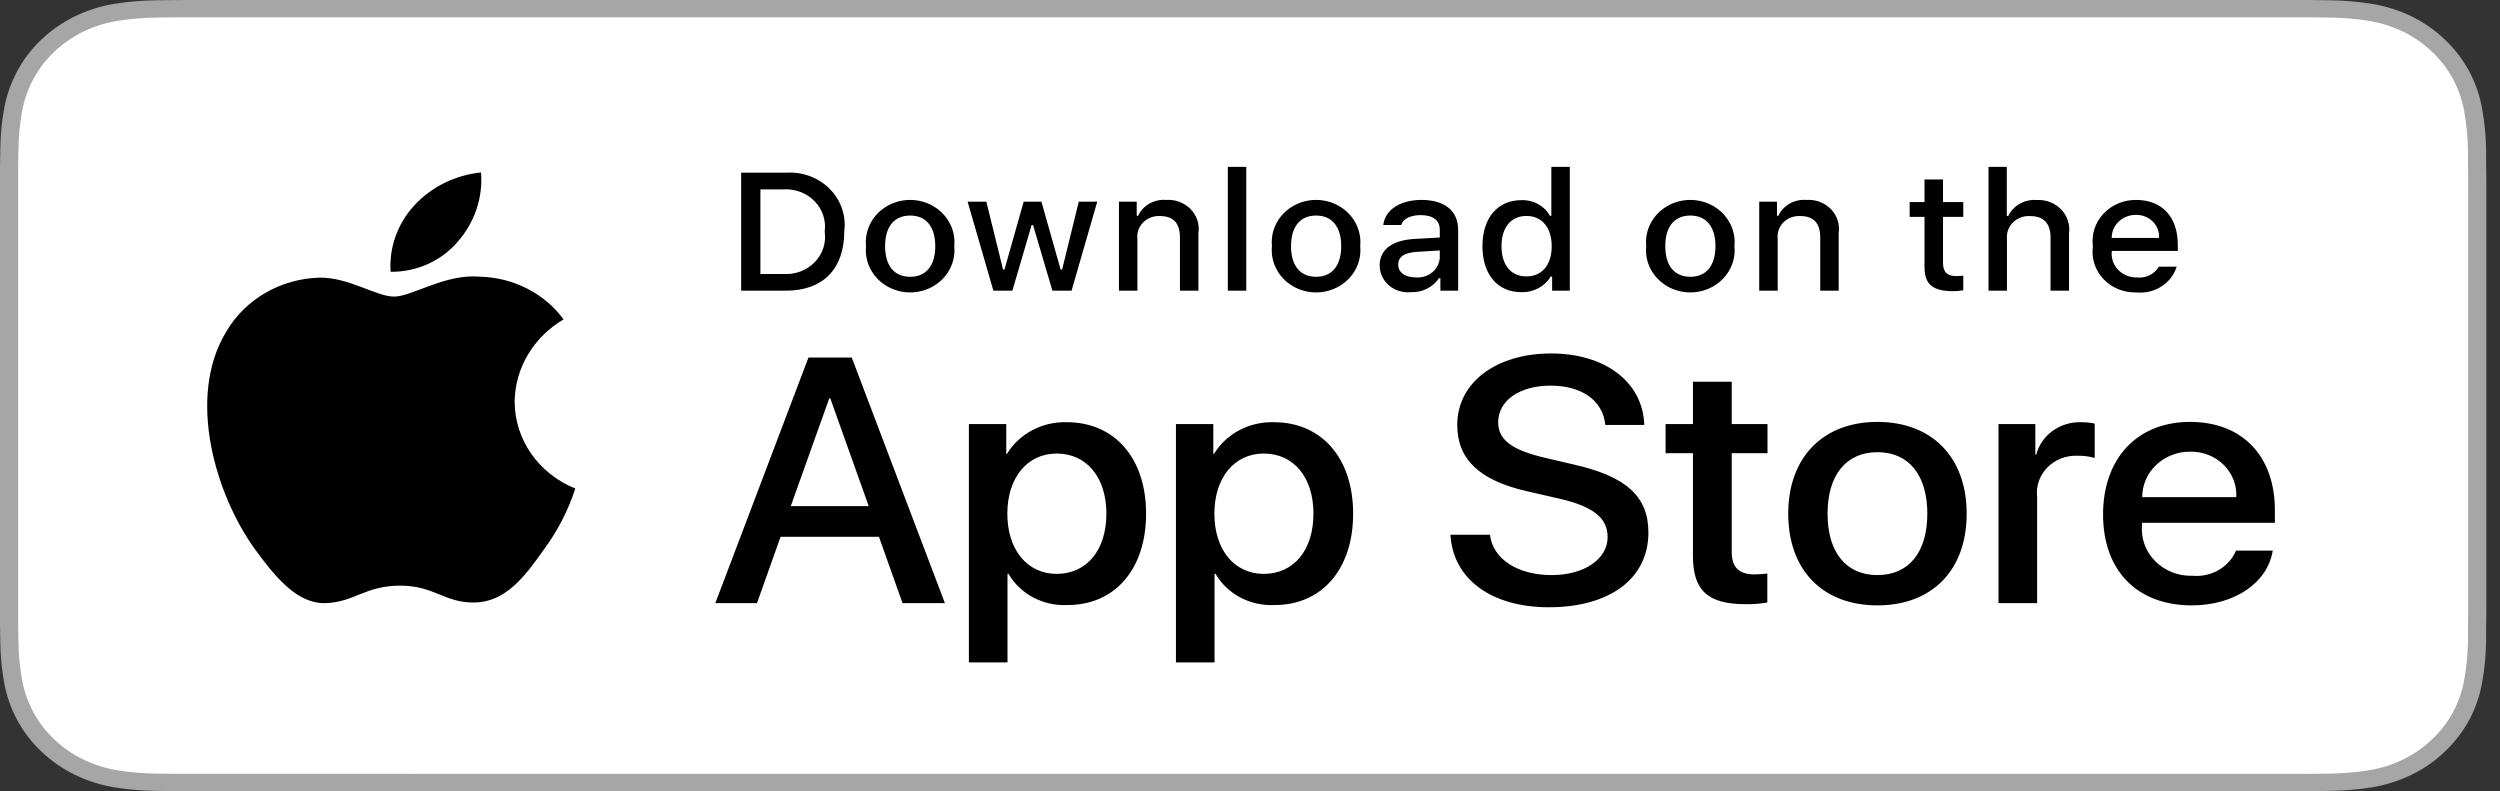
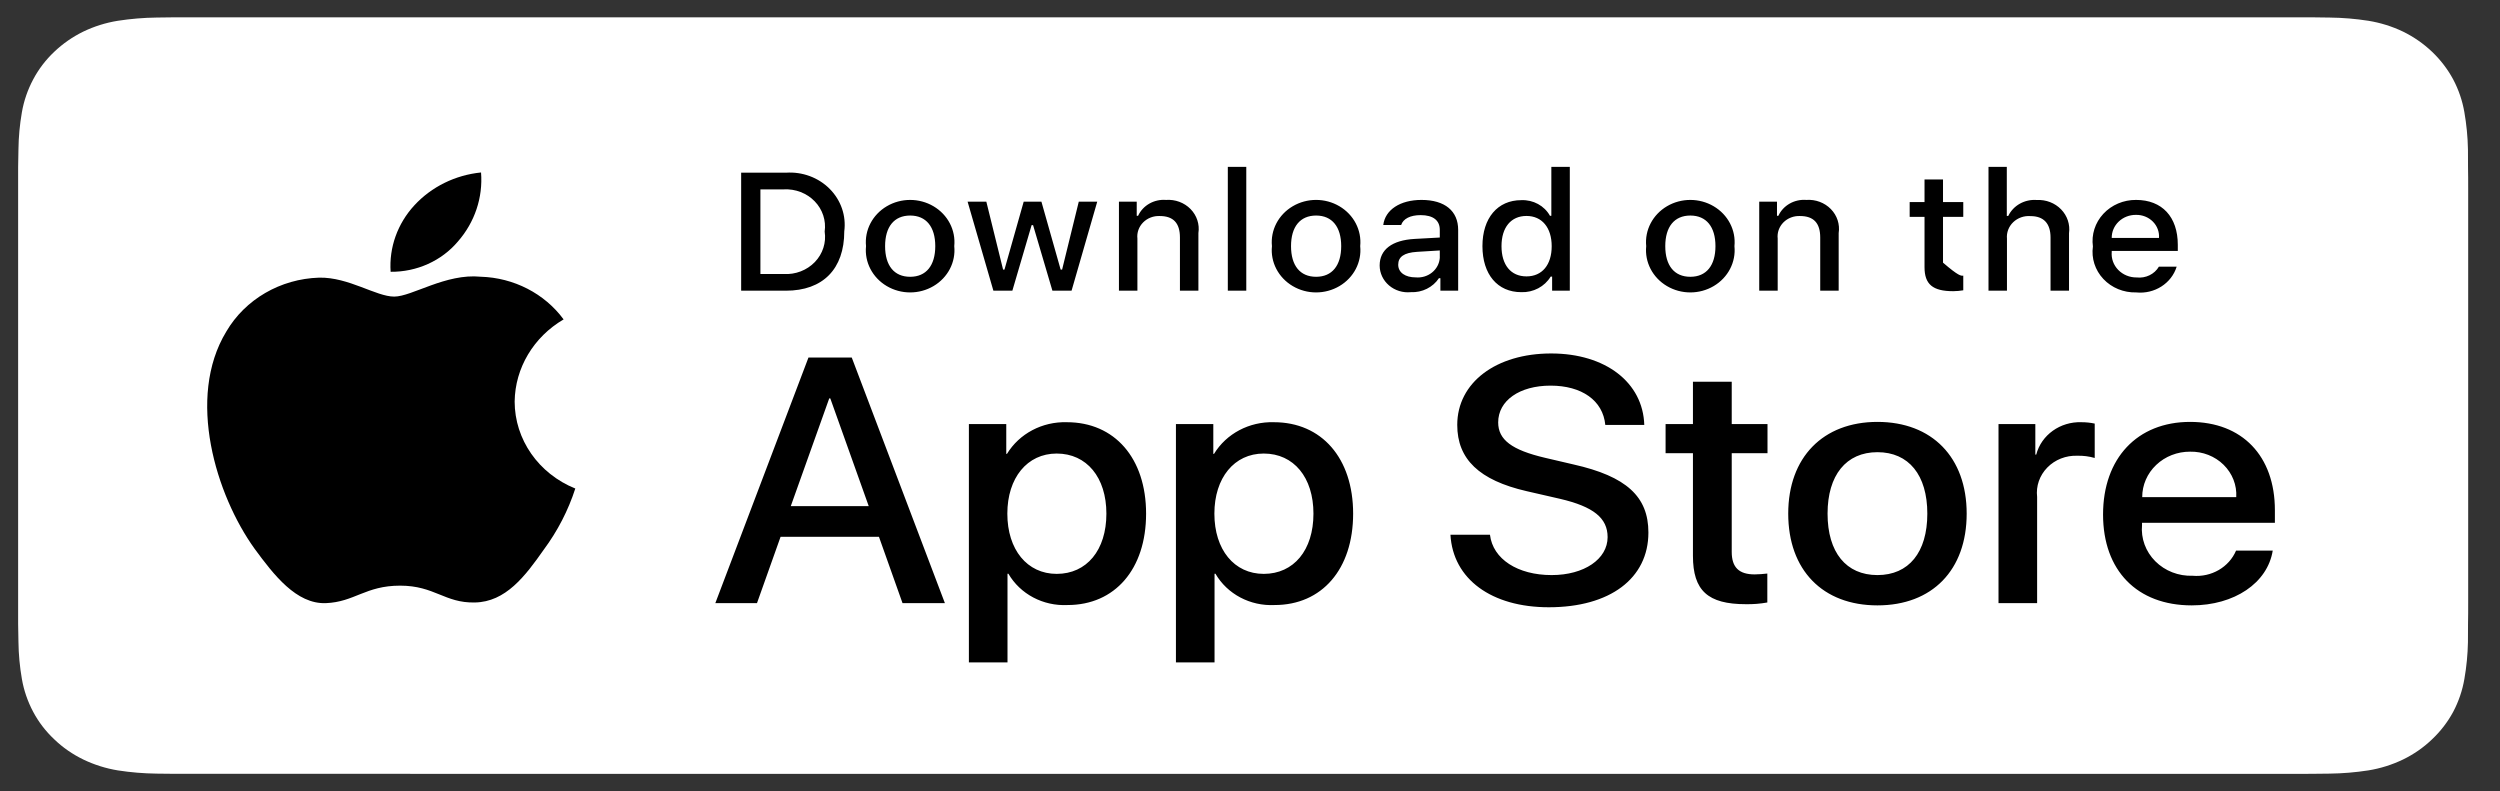
<svg xmlns="http://www.w3.org/2000/svg" width="158" height="50" viewBox="0 0 158 50" fill="none">
  <rect x="0" y="0" width="158" height="50" fill="#333333" stroke="none" />
-   <path d="M144.622 0H12.52C12.039 0 11.563 0 11.083 0.003C10.681 0.005 10.282 0.012 9.876 0.019C8.994 0.028 8.115 0.102 7.245 0.239C6.376 0.38 5.534 0.644 4.749 1.023C3.964 1.406 3.247 1.903 2.623 2.496C1.996 3.088 1.474 3.773 1.076 4.523C0.677 5.272 0.4 6.074 0.255 6.902C0.109 7.729 0.03 8.566 0.02 9.404C0.008 9.788 0.006 10.172 0 10.556V39.448C0.006 39.836 0.008 40.212 0.02 40.601C0.03 41.439 0.109 42.276 0.255 43.103C0.4 43.932 0.676 44.734 1.076 45.483C1.474 46.231 1.996 46.913 2.623 47.501C3.244 48.097 3.962 48.595 4.749 48.975C5.534 49.355 6.376 49.621 7.245 49.763C8.115 49.899 8.994 49.973 9.876 49.984C10.282 49.993 10.681 49.998 11.083 49.998C11.563 50 12.039 50 12.52 50H144.622C145.094 50 145.574 50 146.046 49.998C146.446 49.998 146.856 49.993 147.256 49.984C148.136 49.974 149.014 49.9 149.883 49.763C150.754 49.62 151.599 49.354 152.388 48.975C153.175 48.595 153.891 48.097 154.512 47.501C155.137 46.91 155.661 46.229 156.064 45.483C156.46 44.734 156.734 43.931 156.877 43.103C157.023 42.276 157.105 41.439 157.12 40.601C157.125 40.212 157.125 39.836 157.125 39.448C157.136 38.994 157.136 38.542 157.136 38.081V11.92C157.136 11.463 157.136 11.008 157.125 10.556C157.125 10.172 157.125 9.788 157.12 9.404C157.105 8.566 157.023 7.729 156.877 6.902C156.734 6.074 156.46 5.272 156.064 4.523C155.253 3.019 153.968 1.795 152.388 1.023C151.599 0.645 150.754 0.38 149.883 0.239C149.015 0.102 148.137 0.028 147.256 0.018C146.856 0.012 146.446 0.005 146.046 0.002C145.574 0 145.094 0 144.622 0V0Z" fill="#A6A6A6" />
  <path d="M11.089 48.906C10.689 48.906 10.299 48.901 9.902 48.893C9.08 48.883 8.259 48.815 7.447 48.689C6.691 48.565 5.957 48.334 5.272 48.004C4.593 47.677 3.973 47.248 3.437 46.733C2.894 46.225 2.441 45.635 2.097 44.988C1.75 44.336 1.509 43.638 1.384 42.916C1.249 42.142 1.176 41.358 1.166 40.573C1.157 40.309 1.146 39.431 1.146 39.431V10.556C1.146 10.556 1.158 9.691 1.166 9.437C1.176 8.653 1.248 7.871 1.383 7.097C1.508 6.374 1.749 5.674 2.097 5.02C2.439 4.373 2.889 3.783 3.43 3.272C3.97 2.757 4.591 2.326 5.271 1.994C5.955 1.665 6.687 1.436 7.442 1.314C8.257 1.188 9.08 1.119 9.905 1.109L11.09 1.094H146.04L147.239 1.11C148.056 1.119 148.872 1.187 149.679 1.313C150.442 1.436 151.181 1.667 151.873 1.998C153.236 2.666 154.345 3.724 155.044 5.023C155.386 5.672 155.623 6.367 155.747 7.084C155.883 7.864 155.96 8.652 155.975 9.443C155.979 9.797 155.979 10.177 155.979 10.556C155.989 11.024 155.989 11.47 155.989 11.92V38.081C155.989 38.535 155.989 38.978 155.979 39.425C155.979 39.832 155.979 40.204 155.974 40.587C155.959 41.364 155.884 42.138 155.75 42.904C155.627 43.63 155.388 44.334 155.04 44.992C154.694 45.632 154.244 46.217 153.707 46.724C153.17 47.241 152.55 47.672 151.869 48.002C151.18 48.334 150.441 48.566 149.679 48.689C148.867 48.815 148.047 48.883 147.224 48.893C146.84 48.901 146.437 48.906 146.046 48.906L144.623 48.909L11.089 48.906Z" fill="#fff" />
  <path d="M55.549 33.924H49.333L47.841 38.12H45.208L51.095 22.597H53.831L59.718 38.12H57.04L55.549 33.924ZM49.977 31.988H54.904L52.475 25.179H52.407L49.977 31.988ZM72.433 32.462C72.433 35.979 70.455 38.238 67.471 38.238C65.929 38.315 64.476 37.546 63.73 36.258H63.674V41.864H61.234V26.803H63.596V28.685H63.641C64.419 27.405 65.874 26.637 67.426 26.684C70.444 26.684 72.433 28.955 72.433 32.462ZM69.924 32.462C69.924 30.171 68.68 28.664 66.782 28.664C64.918 28.664 63.664 30.202 63.664 32.462C63.664 34.742 64.918 36.269 66.782 36.269C68.68 36.269 69.924 34.774 69.924 32.462ZM85.518 32.462C85.518 35.979 83.54 38.238 80.556 38.238C79.014 38.315 77.561 37.546 76.816 36.258H76.759V41.864H74.319V26.803H76.681V28.685H76.726C77.504 27.405 78.959 26.637 80.511 26.684C83.529 26.684 85.518 28.955 85.518 32.462ZM83.01 32.462C83.01 30.171 81.766 28.664 79.868 28.664C78.003 28.664 76.749 30.202 76.749 32.462C76.749 34.742 78.003 36.269 79.868 36.269C81.766 36.269 83.01 34.774 83.01 32.462H83.01ZM94.166 33.795C94.347 35.334 95.918 36.345 98.064 36.345C100.121 36.345 101.601 35.334 101.601 33.946C101.601 32.741 100.709 32.02 98.595 31.526L96.482 31.041C93.488 30.352 92.098 29.02 92.098 26.856C92.098 24.178 94.549 22.339 98.031 22.339C101.477 22.339 103.839 24.178 103.918 26.856H101.455C101.308 25.307 99.962 24.372 97.996 24.372C96.031 24.372 94.685 25.318 94.685 26.695C94.685 27.793 95.545 28.439 97.646 28.933L99.443 29.353C102.789 30.106 104.179 31.385 104.179 33.656C104.179 36.56 101.749 38.379 97.884 38.379C94.267 38.379 91.826 36.602 91.668 33.795L94.166 33.795ZM109.445 24.125V26.803H111.706V28.642H109.445V34.881C109.445 35.851 109.898 36.302 110.892 36.302C111.16 36.298 111.428 36.28 111.695 36.248V38.077C111.248 38.157 110.794 38.193 110.339 38.185C107.932 38.185 106.994 37.324 106.994 35.129V28.642H105.265V26.803H106.994V24.125H109.445ZM113.016 32.462C113.016 28.901 115.219 26.664 118.654 26.664C122.101 26.664 124.294 28.901 124.294 32.462C124.294 36.032 122.113 38.26 118.654 38.26C115.197 38.26 113.016 36.032 113.016 32.462ZM121.807 32.462C121.807 30.019 120.632 28.578 118.654 28.578C116.677 28.578 115.502 30.03 115.502 32.462C115.502 34.914 116.677 36.345 118.654 36.345C120.632 36.345 121.807 34.914 121.807 32.462H121.807ZM126.306 26.803H128.633V28.729H128.69C129.014 27.489 130.208 26.636 131.55 26.684C131.831 26.683 132.111 26.712 132.386 26.771V28.944C132.031 28.841 131.66 28.793 131.289 28.803C130.572 28.776 129.877 29.048 129.389 29.549C128.9 30.049 128.665 30.728 128.746 31.407V38.12H126.306L126.306 26.803ZM143.637 34.796C143.309 36.85 141.207 38.26 138.518 38.26C135.059 38.26 132.913 36.054 132.913 32.516C132.913 28.966 135.071 26.664 138.415 26.664C141.705 26.664 143.773 28.814 143.773 32.246V33.042H135.376V33.182C135.298 34.025 135.603 34.859 136.215 35.472C136.827 36.085 137.686 36.419 138.574 36.388C139.759 36.493 140.875 35.846 141.32 34.796L143.637 34.796ZM135.388 31.418L141.331 31.418C141.376 30.661 141.086 29.921 140.533 29.376C139.979 28.83 139.212 28.53 138.415 28.546C137.613 28.541 136.841 28.842 136.273 29.382C135.704 29.921 135.386 30.654 135.388 31.418Z" fill="#000" />
-   <path d="M49.671 10.914C50.707 10.843 51.722 11.218 52.436 11.936C53.15 12.654 53.488 13.639 53.358 14.62C53.358 17.003 52.005 18.372 49.671 18.372H46.841V10.914H49.671ZM48.058 17.318H49.535C50.275 17.36 50.996 17.082 51.498 16.562C51.999 16.041 52.227 15.334 52.119 14.635C52.219 13.94 51.988 13.238 51.488 12.722C50.988 12.205 50.272 11.929 49.535 11.968H48.058V17.318ZM54.733 15.556C54.631 14.547 55.139 13.57 56.044 13.036C56.949 12.502 58.093 12.502 58.998 13.036C59.903 13.57 60.411 14.547 60.309 15.556C60.413 16.566 59.905 17.544 59 18.079C58.094 18.615 56.948 18.615 56.042 18.079C55.137 17.544 54.629 16.566 54.733 15.556ZM59.109 15.556C59.109 14.335 58.533 13.622 57.523 13.622C56.508 13.622 55.938 14.335 55.938 15.556C55.938 16.785 56.509 17.493 57.523 17.493C58.533 17.493 59.109 16.78 59.109 15.556H59.109ZM67.723 18.372H66.512L65.29 14.227H65.198L63.981 18.372H62.782L61.152 12.744H62.336L63.395 17.039H63.482L64.698 12.744H65.817L67.033 17.039H67.125L68.179 12.744H69.346L67.723 18.372ZM70.717 12.744H71.841V13.638H71.928C72.231 12.979 72.939 12.577 73.692 12.635C74.275 12.593 74.846 12.806 75.244 13.213C75.642 13.621 75.824 14.178 75.739 14.729V18.372H74.572V15.007C74.572 14.103 74.159 13.653 73.296 13.653C72.901 13.636 72.517 13.783 72.246 14.057C71.974 14.332 71.842 14.705 71.884 15.079V18.372H70.717L70.717 12.744ZM77.598 10.546H78.765V18.372H77.598V10.546ZM80.387 15.556C80.286 14.547 80.794 13.57 81.699 13.036C82.604 12.501 83.749 12.501 84.653 13.036C85.558 13.57 86.066 14.547 85.965 15.556C86.068 16.566 85.56 17.544 84.655 18.079C83.749 18.615 82.603 18.615 81.698 18.079C80.792 17.544 80.284 16.566 80.387 15.556ZM84.764 15.556C84.764 14.335 84.188 13.622 83.178 13.622C82.163 13.622 81.593 14.335 81.593 15.556C81.593 16.785 82.163 17.493 83.178 17.493C84.188 17.493 84.764 16.78 84.764 15.556H84.764ZM87.194 16.78C87.194 15.767 87.986 15.183 89.393 15.1L90.995 15.012V14.527C90.995 13.932 90.582 13.596 89.784 13.596C89.132 13.596 88.681 13.824 88.552 14.222H87.422C87.541 13.255 88.496 12.635 89.838 12.635C91.32 12.635 92.156 13.338 92.156 14.527V18.372H91.033V17.581H90.941C90.559 18.159 89.881 18.497 89.165 18.465C88.663 18.515 88.162 18.36 87.786 18.039C87.411 17.718 87.196 17.261 87.194 16.78ZM90.995 16.3V15.829L89.551 15.917C88.736 15.969 88.367 16.232 88.367 16.729C88.367 17.235 88.829 17.53 89.463 17.53C89.839 17.566 90.214 17.456 90.503 17.224C90.792 16.992 90.969 16.658 90.995 16.3ZM93.69 15.556C93.69 13.777 94.65 12.65 96.144 12.65C96.899 12.617 97.605 13.002 97.958 13.638H98.045V10.546H99.212V18.372H98.094V17.483H98.001C97.622 18.113 96.907 18.492 96.144 18.465C94.64 18.465 93.69 17.338 93.69 15.556ZM94.895 15.556C94.895 16.749 95.487 17.468 96.475 17.468C97.459 17.468 98.067 16.739 98.067 15.56C98.067 14.387 97.453 13.648 96.475 13.648C95.493 13.648 94.895 14.371 94.895 15.556H94.895ZM104.04 15.556C103.939 14.547 104.447 13.57 105.351 13.036C106.256 12.502 107.401 12.502 108.305 13.036C109.21 13.57 109.718 14.547 109.617 15.556C109.72 16.566 109.213 17.544 108.307 18.079C107.402 18.615 106.255 18.615 105.35 18.079C104.444 17.544 103.937 16.566 104.04 15.556ZM108.417 15.556C108.417 14.335 107.841 13.622 106.83 13.622C105.816 13.622 105.245 14.335 105.245 15.556C105.245 16.785 105.816 17.493 106.83 17.493C107.841 17.493 108.417 16.78 108.417 15.556ZM111.183 12.744H112.306V13.638H112.393C112.697 12.979 113.405 12.577 114.158 12.635C114.741 12.593 115.312 12.806 115.71 13.213C116.108 13.621 116.29 14.178 116.204 14.729V18.372H115.038V15.007C115.038 14.103 114.625 13.653 113.762 13.653C113.366 13.636 112.983 13.783 112.711 14.057C112.44 14.332 112.308 14.705 112.35 15.079V18.372H111.183V12.744ZM122.798 11.342V12.769H124.079V13.705H122.798V16.599C122.798 17.189 123.054 17.447 123.634 17.447C123.783 17.447 123.932 17.438 124.079 17.421V18.347C123.87 18.382 123.658 18.401 123.445 18.403C122.147 18.403 121.63 17.969 121.63 16.884V13.705H120.691V12.769H121.63V11.342H122.798ZM125.673 10.546H126.83V13.648H126.922C127.24 12.984 127.961 12.581 128.725 12.64C129.305 12.61 129.868 12.827 130.262 13.233C130.656 13.639 130.839 14.191 130.762 14.738V18.372H129.594V15.012C129.594 14.113 129.154 13.658 128.329 13.658C127.923 13.626 127.523 13.767 127.236 14.042C126.949 14.317 126.804 14.699 126.84 15.085V18.372H125.673L125.673 10.546ZM137.566 16.852C137.239 17.914 136.16 18.6 135.004 18.481C134.215 18.501 133.458 18.19 132.932 17.63C132.406 17.071 132.165 16.319 132.272 15.576C132.168 14.83 132.408 14.077 132.931 13.513C133.454 12.949 134.208 12.629 134.999 12.635C136.644 12.635 137.637 13.705 137.637 15.473V15.86H133.461V15.922C133.424 16.34 133.574 16.753 133.874 17.06C134.174 17.367 134.596 17.54 135.036 17.535C135.607 17.6 136.163 17.331 136.443 16.852L137.566 16.852ZM133.461 15.039H136.448C136.478 14.657 136.336 14.28 136.059 14.003C135.782 13.725 135.395 13.572 134.992 13.58C134.585 13.576 134.192 13.728 133.904 14.002C133.616 14.277 133.456 14.65 133.461 15.039H133.461Z" fill="#000" />
+   <path d="M49.671 10.914C50.707 10.843 51.722 11.218 52.436 11.936C53.15 12.654 53.488 13.639 53.358 14.62C53.358 17.003 52.005 18.372 49.671 18.372H46.841V10.914H49.671ZM48.058 17.318H49.535C50.275 17.36 50.996 17.082 51.498 16.562C51.999 16.041 52.227 15.334 52.119 14.635C52.219 13.94 51.988 13.238 51.488 12.722C50.988 12.205 50.272 11.929 49.535 11.968H48.058V17.318ZM54.733 15.556C54.631 14.547 55.139 13.57 56.044 13.036C56.949 12.502 58.093 12.502 58.998 13.036C59.903 13.57 60.411 14.547 60.309 15.556C60.413 16.566 59.905 17.544 59 18.079C58.094 18.615 56.948 18.615 56.042 18.079C55.137 17.544 54.629 16.566 54.733 15.556ZM59.109 15.556C59.109 14.335 58.533 13.622 57.523 13.622C56.508 13.622 55.938 14.335 55.938 15.556C55.938 16.785 56.509 17.493 57.523 17.493C58.533 17.493 59.109 16.78 59.109 15.556H59.109ZM67.723 18.372H66.512L65.29 14.227H65.198L63.981 18.372H62.782L61.152 12.744H62.336L63.395 17.039H63.482L64.698 12.744H65.817L67.033 17.039H67.125L68.179 12.744H69.346L67.723 18.372ZM70.717 12.744H71.841V13.638H71.928C72.231 12.979 72.939 12.577 73.692 12.635C74.275 12.593 74.846 12.806 75.244 13.213C75.642 13.621 75.824 14.178 75.739 14.729V18.372H74.572V15.007C74.572 14.103 74.159 13.653 73.296 13.653C72.901 13.636 72.517 13.783 72.246 14.057C71.974 14.332 71.842 14.705 71.884 15.079V18.372H70.717L70.717 12.744ZM77.598 10.546H78.765V18.372H77.598V10.546ZM80.387 15.556C80.286 14.547 80.794 13.57 81.699 13.036C82.604 12.501 83.749 12.501 84.653 13.036C85.558 13.57 86.066 14.547 85.965 15.556C86.068 16.566 85.56 17.544 84.655 18.079C83.749 18.615 82.603 18.615 81.698 18.079C80.792 17.544 80.284 16.566 80.387 15.556ZM84.764 15.556C84.764 14.335 84.188 13.622 83.178 13.622C82.163 13.622 81.593 14.335 81.593 15.556C81.593 16.785 82.163 17.493 83.178 17.493C84.188 17.493 84.764 16.78 84.764 15.556H84.764ZM87.194 16.78C87.194 15.767 87.986 15.183 89.393 15.1L90.995 15.012V14.527C90.995 13.932 90.582 13.596 89.784 13.596C89.132 13.596 88.681 13.824 88.552 14.222H87.422C87.541 13.255 88.496 12.635 89.838 12.635C91.32 12.635 92.156 13.338 92.156 14.527V18.372H91.033V17.581H90.941C90.559 18.159 89.881 18.497 89.165 18.465C88.663 18.515 88.162 18.36 87.786 18.039C87.411 17.718 87.196 17.261 87.194 16.78ZM90.995 16.3V15.829L89.551 15.917C88.736 15.969 88.367 16.232 88.367 16.729C88.367 17.235 88.829 17.53 89.463 17.53C89.839 17.566 90.214 17.456 90.503 17.224C90.792 16.992 90.969 16.658 90.995 16.3ZM93.69 15.556C93.69 13.777 94.65 12.65 96.144 12.65C96.899 12.617 97.605 13.002 97.958 13.638H98.045V10.546H99.212V18.372H98.094V17.483H98.001C97.622 18.113 96.907 18.492 96.144 18.465C94.64 18.465 93.69 17.338 93.69 15.556ZM94.895 15.556C94.895 16.749 95.487 17.468 96.475 17.468C97.459 17.468 98.067 16.739 98.067 15.56C98.067 14.387 97.453 13.648 96.475 13.648C95.493 13.648 94.895 14.371 94.895 15.556H94.895ZM104.04 15.556C103.939 14.547 104.447 13.57 105.351 13.036C106.256 12.502 107.401 12.502 108.305 13.036C109.21 13.57 109.718 14.547 109.617 15.556C109.72 16.566 109.213 17.544 108.307 18.079C107.402 18.615 106.255 18.615 105.35 18.079C104.444 17.544 103.937 16.566 104.04 15.556ZM108.417 15.556C108.417 14.335 107.841 13.622 106.83 13.622C105.816 13.622 105.245 14.335 105.245 15.556C105.245 16.785 105.816 17.493 106.83 17.493C107.841 17.493 108.417 16.78 108.417 15.556ZM111.183 12.744H112.306V13.638H112.393C112.697 12.979 113.405 12.577 114.158 12.635C114.741 12.593 115.312 12.806 115.71 13.213C116.108 13.621 116.29 14.178 116.204 14.729V18.372H115.038V15.007C115.038 14.103 114.625 13.653 113.762 13.653C113.366 13.636 112.983 13.783 112.711 14.057C112.44 14.332 112.308 14.705 112.35 15.079V18.372H111.183V12.744ZM122.798 11.342V12.769H124.079V13.705H122.798V16.599C123.783 17.447 123.932 17.438 124.079 17.421V18.347C123.87 18.382 123.658 18.401 123.445 18.403C122.147 18.403 121.63 17.969 121.63 16.884V13.705H120.691V12.769H121.63V11.342H122.798ZM125.673 10.546H126.83V13.648H126.922C127.24 12.984 127.961 12.581 128.725 12.64C129.305 12.61 129.868 12.827 130.262 13.233C130.656 13.639 130.839 14.191 130.762 14.738V18.372H129.594V15.012C129.594 14.113 129.154 13.658 128.329 13.658C127.923 13.626 127.523 13.767 127.236 14.042C126.949 14.317 126.804 14.699 126.84 15.085V18.372H125.673L125.673 10.546ZM137.566 16.852C137.239 17.914 136.16 18.6 135.004 18.481C134.215 18.501 133.458 18.19 132.932 17.63C132.406 17.071 132.165 16.319 132.272 15.576C132.168 14.83 132.408 14.077 132.931 13.513C133.454 12.949 134.208 12.629 134.999 12.635C136.644 12.635 137.637 13.705 137.637 15.473V15.86H133.461V15.922C133.424 16.34 133.574 16.753 133.874 17.06C134.174 17.367 134.596 17.54 135.036 17.535C135.607 17.6 136.163 17.331 136.443 16.852L137.566 16.852ZM133.461 15.039H136.448C136.478 14.657 136.336 14.28 136.059 14.003C135.782 13.725 135.395 13.572 134.992 13.58C134.585 13.576 134.192 13.728 133.904 14.002C133.616 14.277 133.456 14.65 133.461 15.039H133.461Z" fill="#000" />
  <path d="M32.526 25.376C32.554 23.255 33.722 21.297 35.62 20.186C34.417 18.551 32.475 17.551 30.379 17.489C28.174 17.268 26.036 18.745 24.913 18.745C23.767 18.745 22.037 17.511 20.174 17.547C17.723 17.622 15.493 18.917 14.301 20.957C11.761 25.142 13.655 31.294 16.088 34.677C17.305 36.334 18.728 38.184 20.589 38.119C22.41 38.047 23.091 37.013 25.289 37.013C27.468 37.013 28.106 38.119 30.005 38.077C31.959 38.047 33.191 36.413 34.365 34.74C35.24 33.56 35.913 32.255 36.359 30.875C34.038 29.94 32.528 27.775 32.526 25.376ZM28.939 15.264C30.004 14.046 30.529 12.481 30.402 10.9C28.774 11.063 27.27 11.804 26.19 12.975C25.124 14.13 24.583 15.642 24.688 17.177C26.338 17.193 27.905 16.488 28.939 15.264Z" fill="#000" />
</svg>